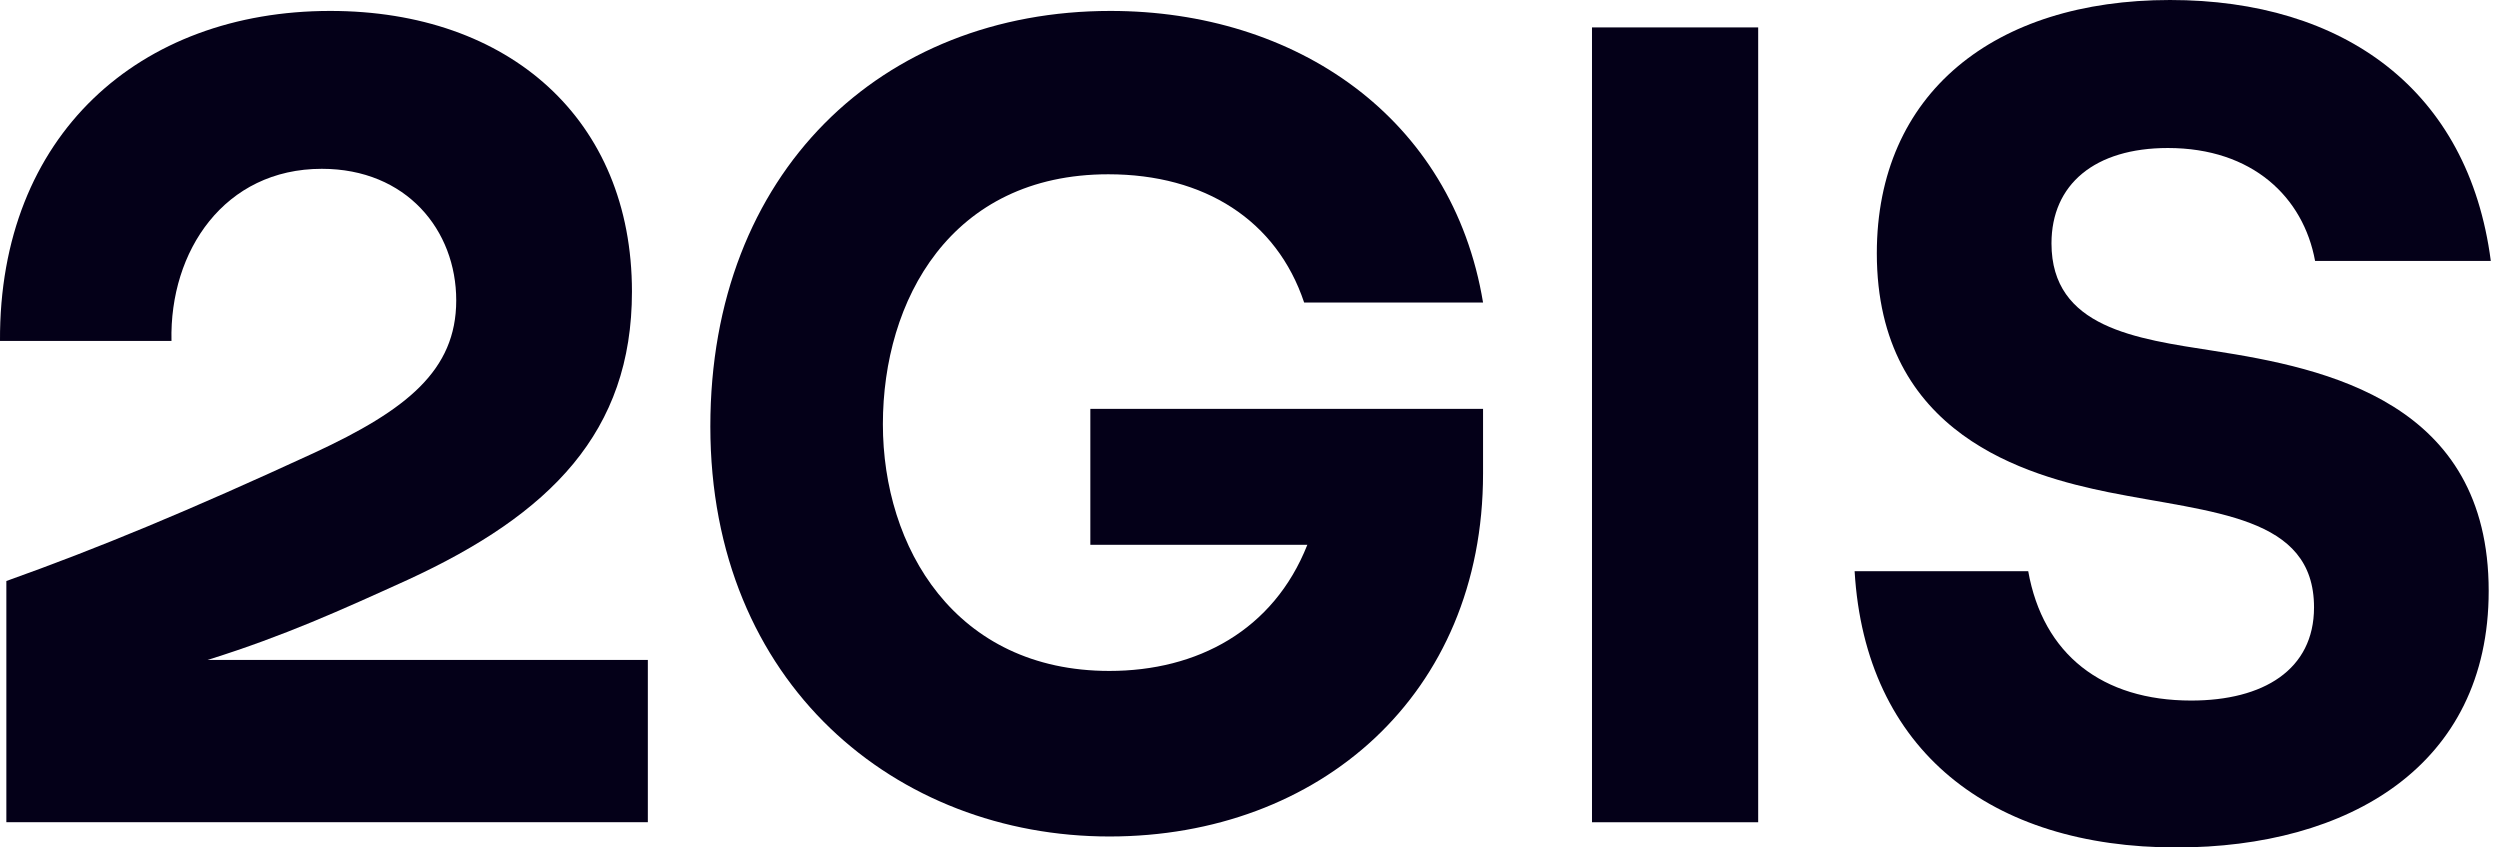
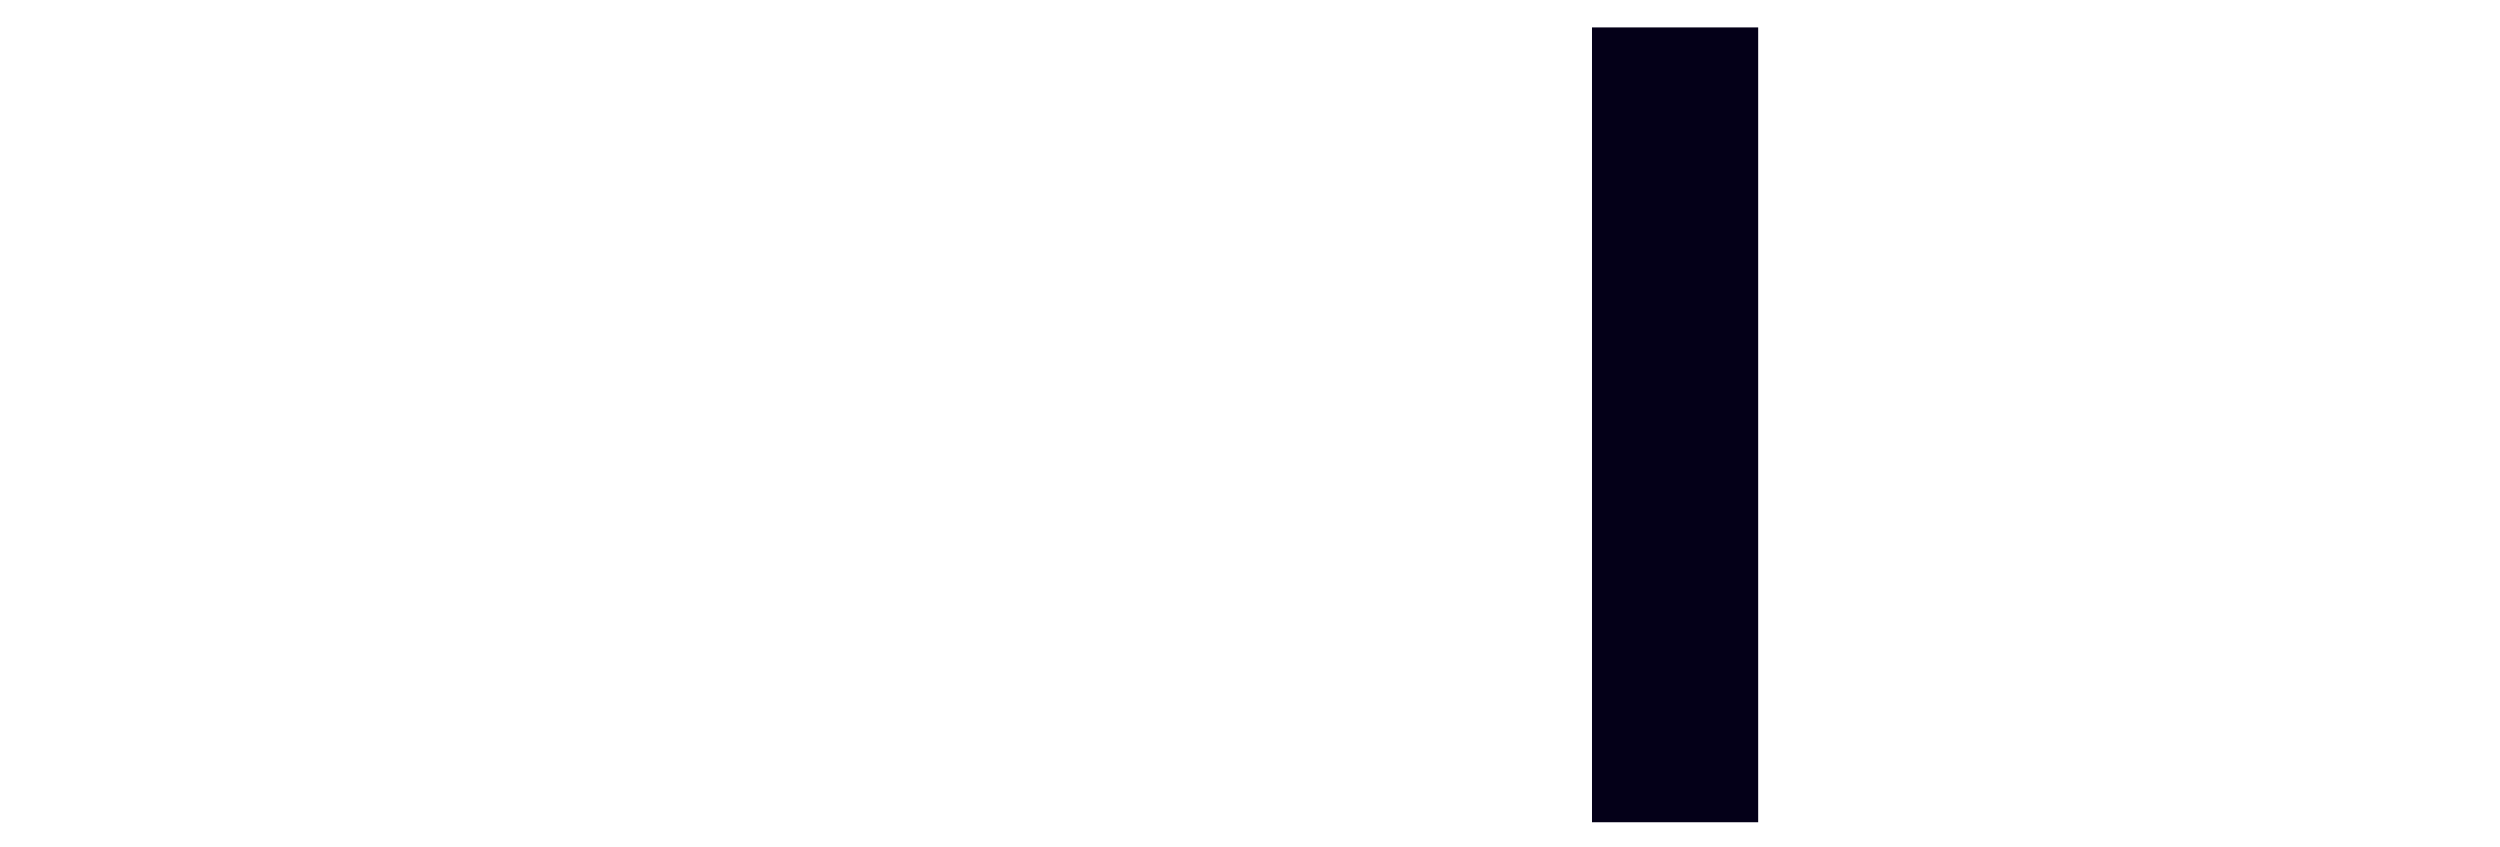
<svg xmlns="http://www.w3.org/2000/svg" width="59" height="20" viewBox="0 0 59 20" fill="none">
-   <path d="M54.636 6.158H58.783C58.258 2.122 55.31 0 51.213 0C47.066 0 44.293 2.199 44.293 5.977C44.293 10.272 47.866 11.229 49.764 11.617C52.213 12.109 54.611 12.161 54.611 14.334C54.611 15.809 53.412 16.533 51.713 16.533C49.614 16.533 48.216 15.446 47.866 13.48H43.769C44.019 17.723 46.992 20 51.363 20C55.41 20 58.733 18.085 58.733 13.946C58.733 9.495 54.911 8.693 52.238 8.279C50.414 7.995 48.415 7.736 48.415 5.744C48.415 4.347 49.44 3.493 51.163 3.493C53.162 3.493 54.361 4.657 54.636 6.158Z" fill="#040018" />
  <path d="M41.493 0.647H37.571V19.405H41.493V0.647Z" fill="#040018" />
-   <path d="M25.732 12.858H30.853C30.054 14.877 28.255 15.834 26.182 15.834C22.534 15.834 20.836 12.91 20.836 10.012C20.836 7.089 22.434 4.113 26.157 4.113C28.43 4.113 30.129 5.2 30.778 7.14L35 7.14C34.276 2.768 30.578 0.258 26.207 0.258C20.811 0.258 16.764 4.062 16.764 10.064C16.764 16.144 21.16 19.741 26.182 19.741C31.128 19.741 35 16.403 35 11.177V9.65H25.732V12.858Z" fill="#040018" />
-   <path d="M7.794 0.258C3.298 0.258 -0.025 3.182 0 8.046H4.047C3.997 5.924 5.296 3.984 7.595 3.984C9.593 3.984 10.767 5.433 10.767 7.089C10.767 8.745 9.593 9.676 7.42 10.685C4.447 12.056 2.323 12.936 0.15 13.712V19.404H15.289V15.575H4.896C4.896 15.575 4.931 15.564 4.948 15.559C6.715 15.004 8.043 14.401 9.618 13.686C12.991 12.134 14.914 10.194 14.914 6.882C14.914 2.82 12.016 0.258 7.794 0.258Z" fill="#040018" />
</svg>